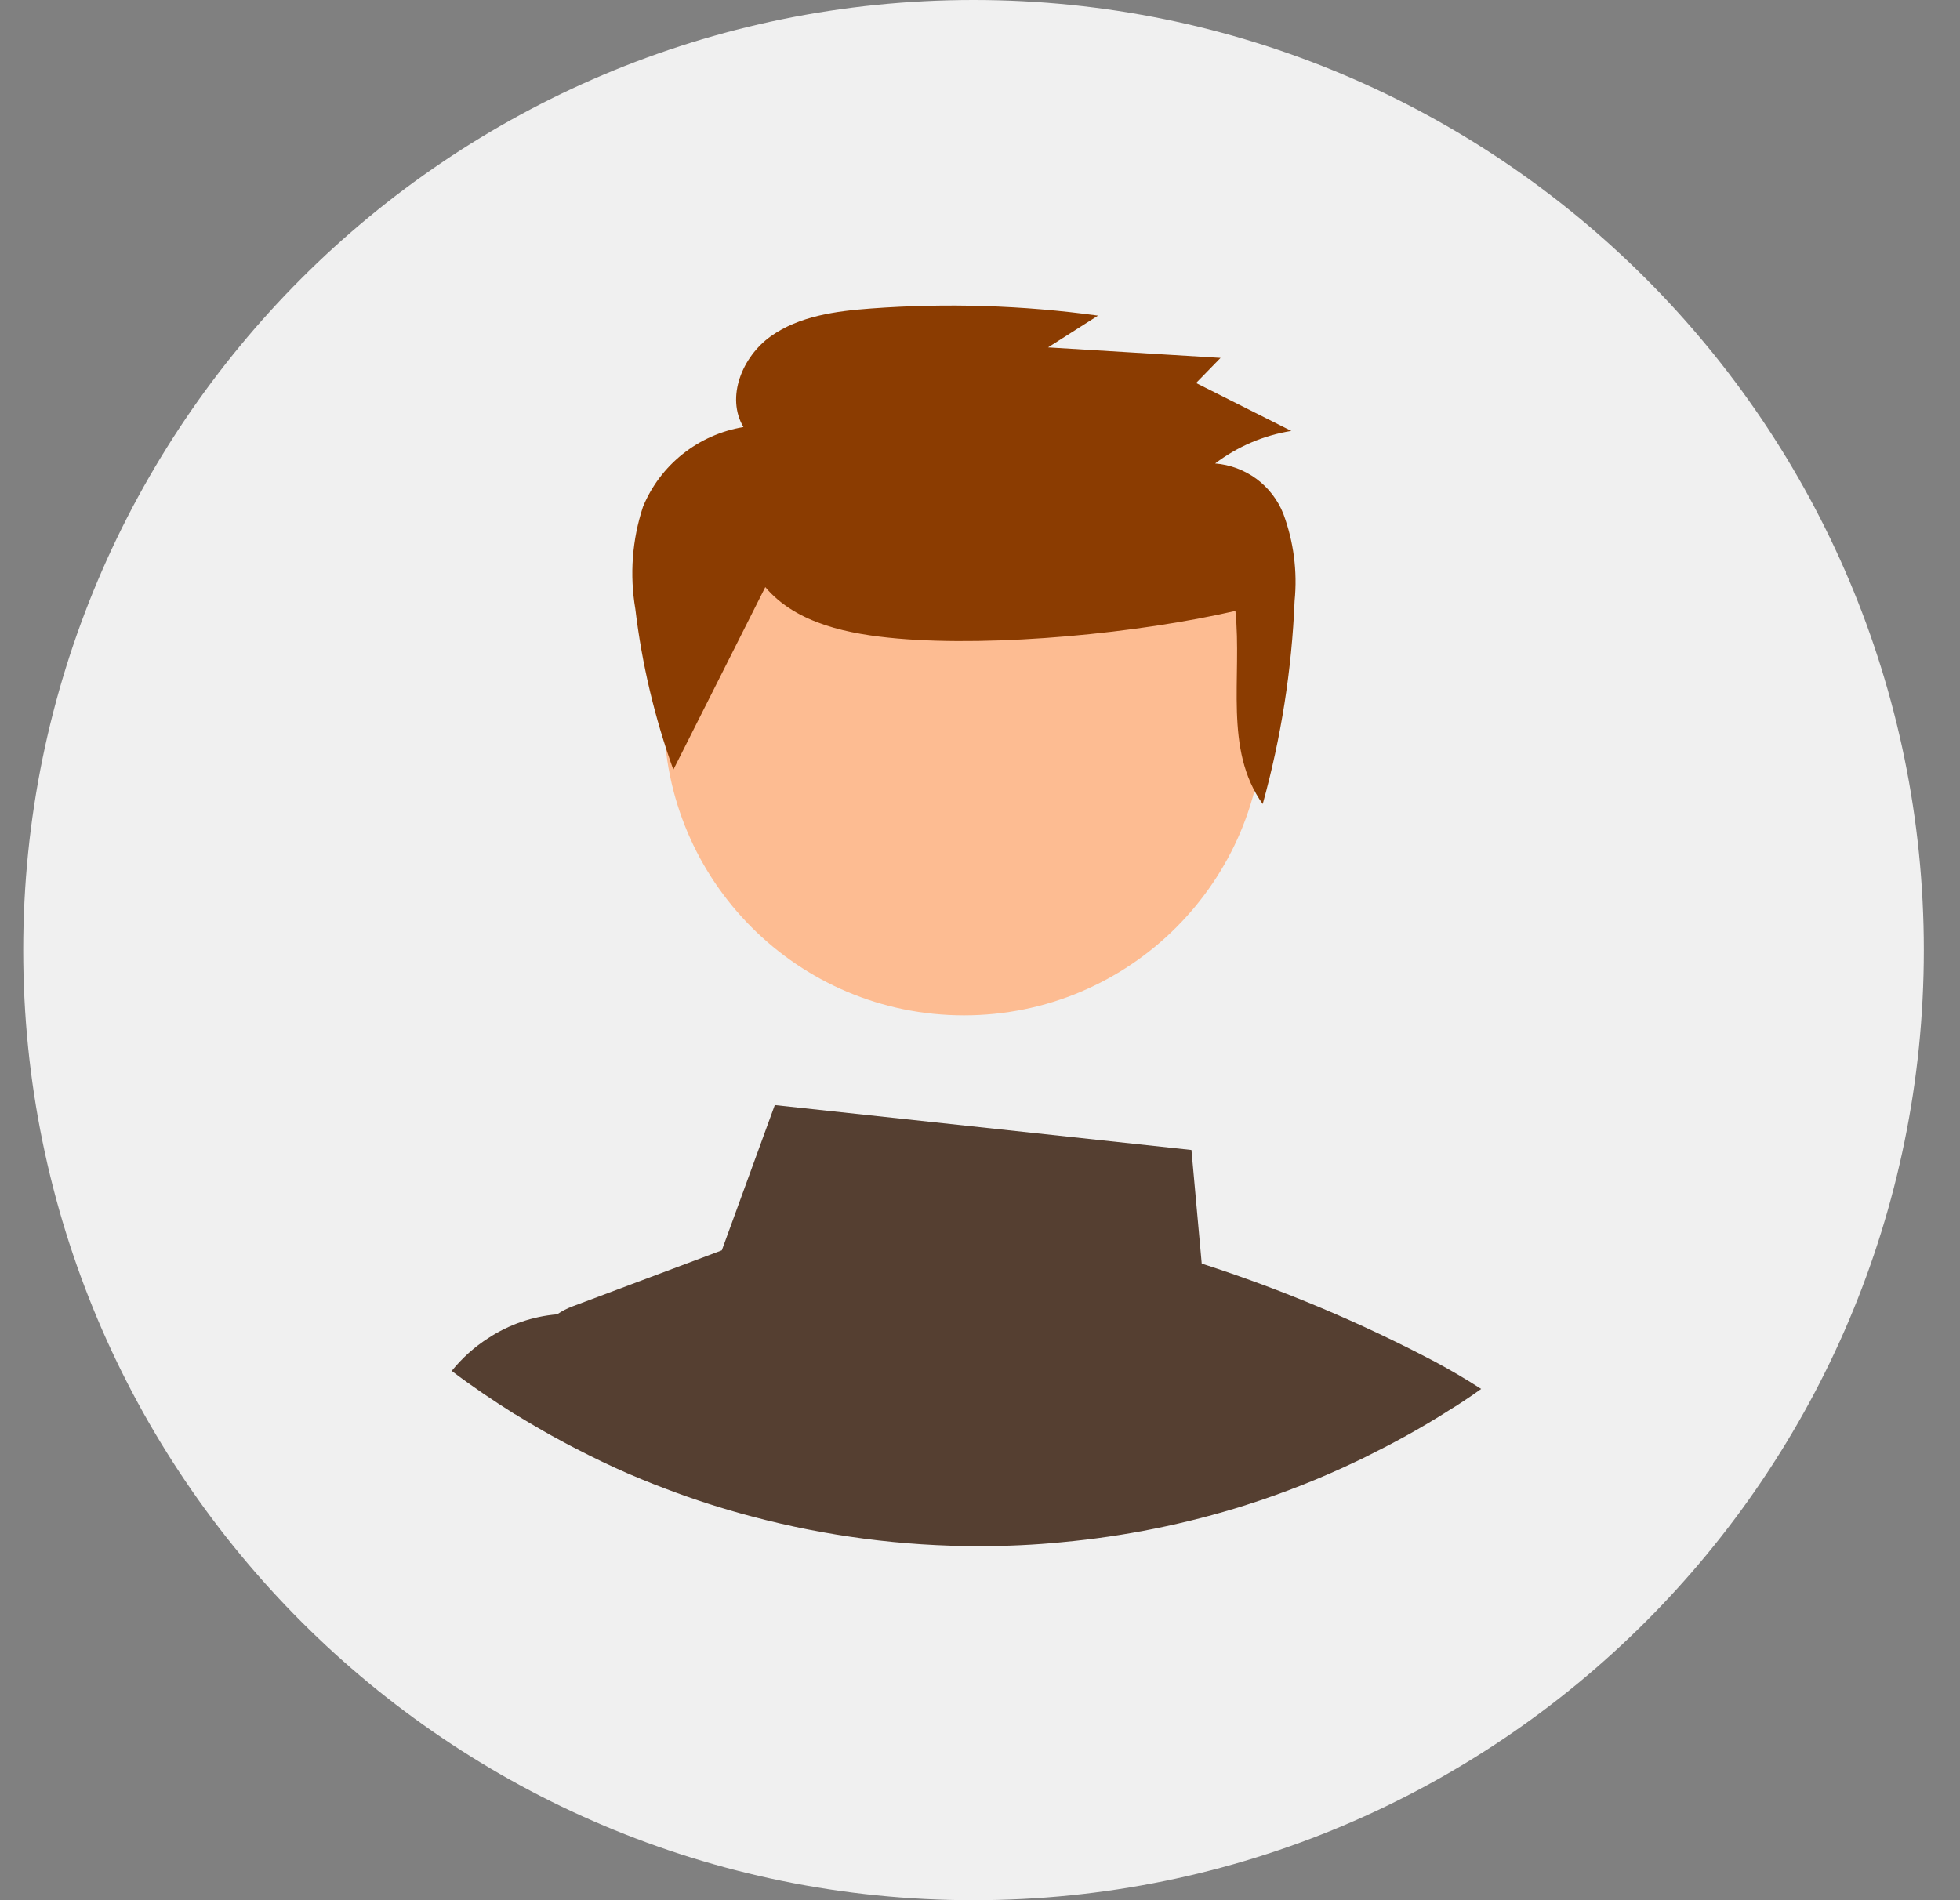
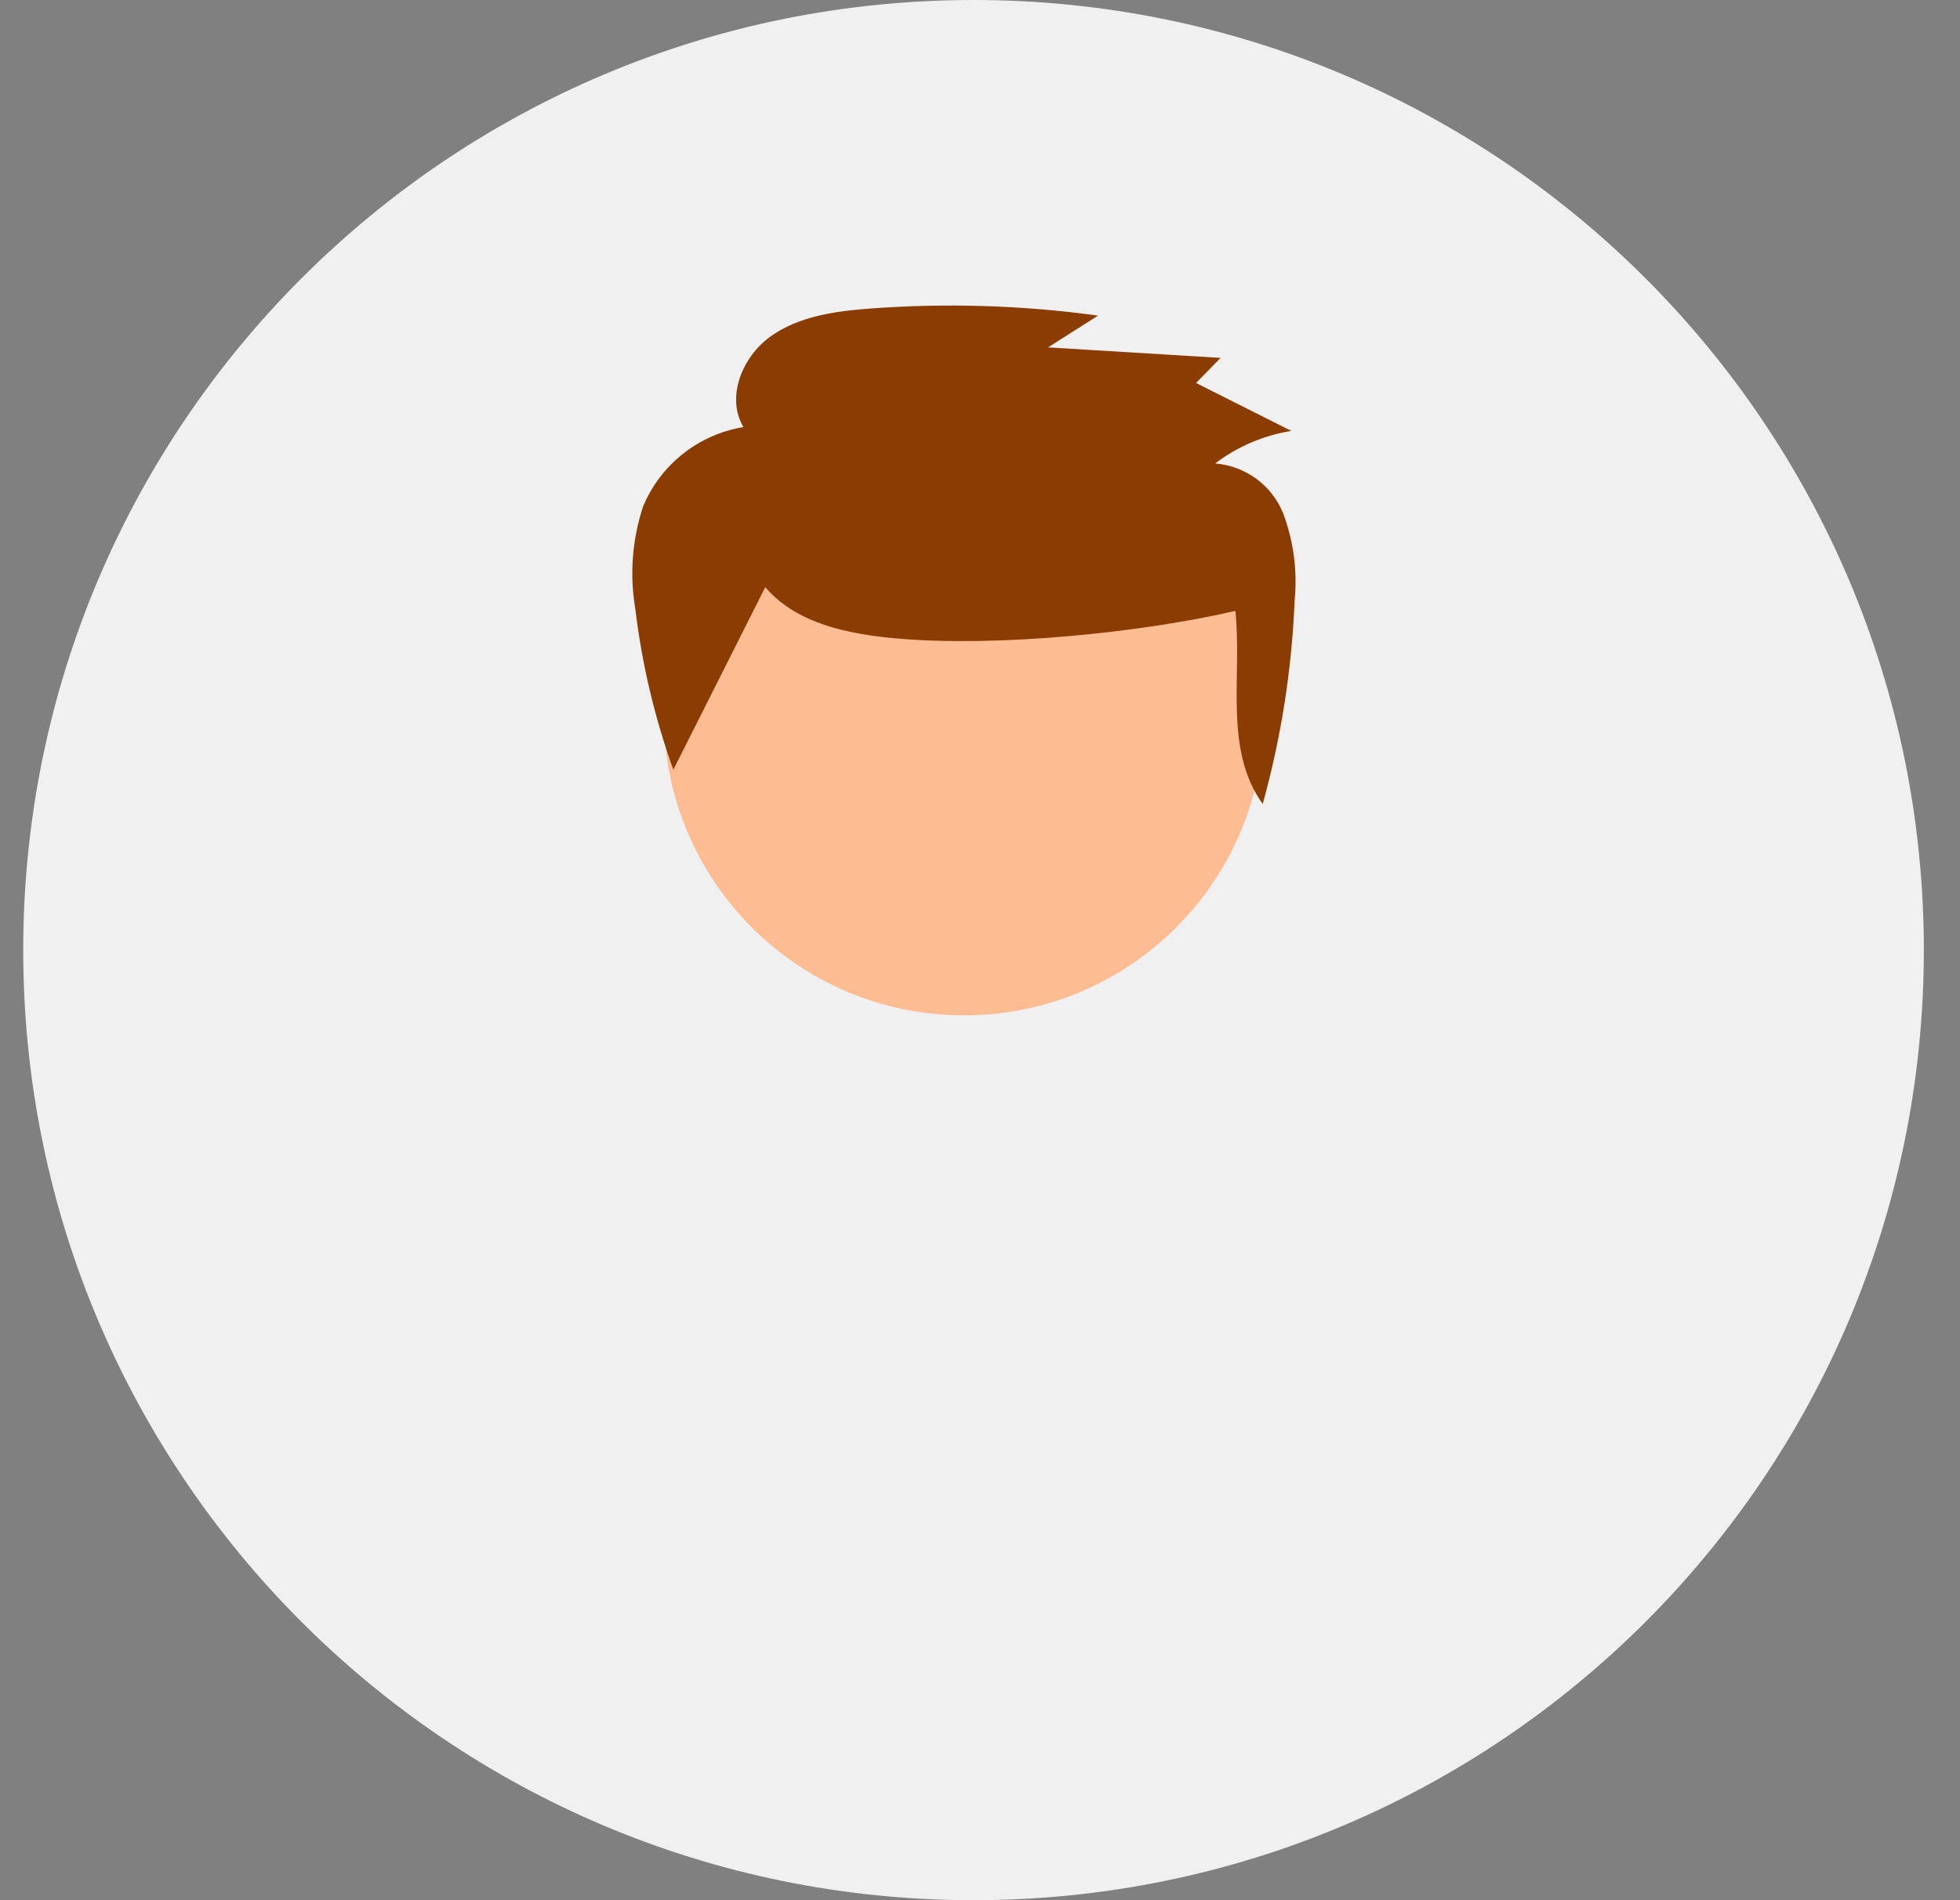
<svg xmlns="http://www.w3.org/2000/svg" width="33" height="32" viewBox="0 0 33 32" fill="none">
  <rect x="0" y="0" width="33" height="32" fill="#808080" stroke="none" />
  <path d="M16.391 32C25.227 32 32.391 24.837 32.391 16C32.391 7.163 25.227 0 16.391 0C7.554 0 0.391 7.163 0.391 16C0.391 24.837 7.554 32 16.391 32Z" fill="#F0F0F0" />
-   <path d="M24.166 22.935C22.905 22.27 21.59 21.717 20.233 21.279L20.06 19.366L13.045 18.61L12.153 21.056L9.636 22.001C9.546 22.035 9.46 22.08 9.38 22.134H9.378C8.965 22.169 8.569 22.306 8.223 22.533C7.988 22.683 7.78 22.87 7.605 23.087C7.946 23.345 8.3 23.584 8.664 23.813L8.681 23.821C8.784 23.885 8.891 23.949 8.997 24.01C9.189 24.124 9.386 24.233 9.583 24.337L9.708 24.401C9.995 24.55 10.288 24.691 10.589 24.822C10.65 24.848 10.716 24.875 10.778 24.901C10.783 24.904 10.786 24.904 10.791 24.907C10.932 24.965 11.073 25.021 11.217 25.075C11.689 25.255 12.17 25.409 12.659 25.538C13.906 25.87 15.192 26.038 16.483 26.038C16.954 26.038 17.42 26.017 17.881 25.971C18.932 25.874 19.971 25.665 20.978 25.346C20.981 25.346 20.983 25.343 20.986 25.343C21.622 25.141 22.244 24.894 22.846 24.606C22.849 24.603 22.854 24.603 22.857 24.601C22.993 24.537 23.123 24.468 23.256 24.401L23.32 24.369C23.426 24.313 23.533 24.258 23.639 24.199C23.905 24.053 24.166 23.898 24.424 23.733C24.496 23.691 24.565 23.645 24.637 23.598C24.738 23.531 24.839 23.462 24.938 23.39C24.691 23.23 24.432 23.078 24.166 22.935Z" fill="#553F31" />
  <path d="M16.23 17.099C19.02 17.099 21.282 14.837 21.282 12.046C21.282 9.256 19.02 6.994 16.23 6.994C13.44 6.994 11.178 9.256 11.178 12.046C11.178 14.837 13.44 17.099 16.23 17.099Z" fill="#FDBC92" />
  <path d="M12.885 9.887C13.408 10.506 14.293 10.681 15.11 10.753C16.768 10.898 19.179 10.662 20.8 10.288C20.915 11.409 20.6 12.618 21.26 13.54C21.57 12.423 21.75 11.275 21.797 10.118C21.846 9.621 21.781 9.12 21.607 8.652C21.514 8.418 21.357 8.214 21.154 8.064C20.951 7.915 20.71 7.825 20.459 7.805C20.835 7.52 21.276 7.331 21.742 7.257L20.138 6.45L20.55 6.027L17.646 5.85L18.487 5.315C17.221 5.141 15.94 5.101 14.666 5.195C14.074 5.238 13.455 5.322 12.976 5.664C12.496 6.007 12.219 6.689 12.517 7.192C12.144 7.254 11.793 7.409 11.497 7.644C11.201 7.878 10.97 8.185 10.826 8.534C10.643 9.089 10.599 9.68 10.697 10.255C10.807 11.179 11.022 12.087 11.337 12.962L12.885 9.887Z" fill="#8B3C01" />
</svg>